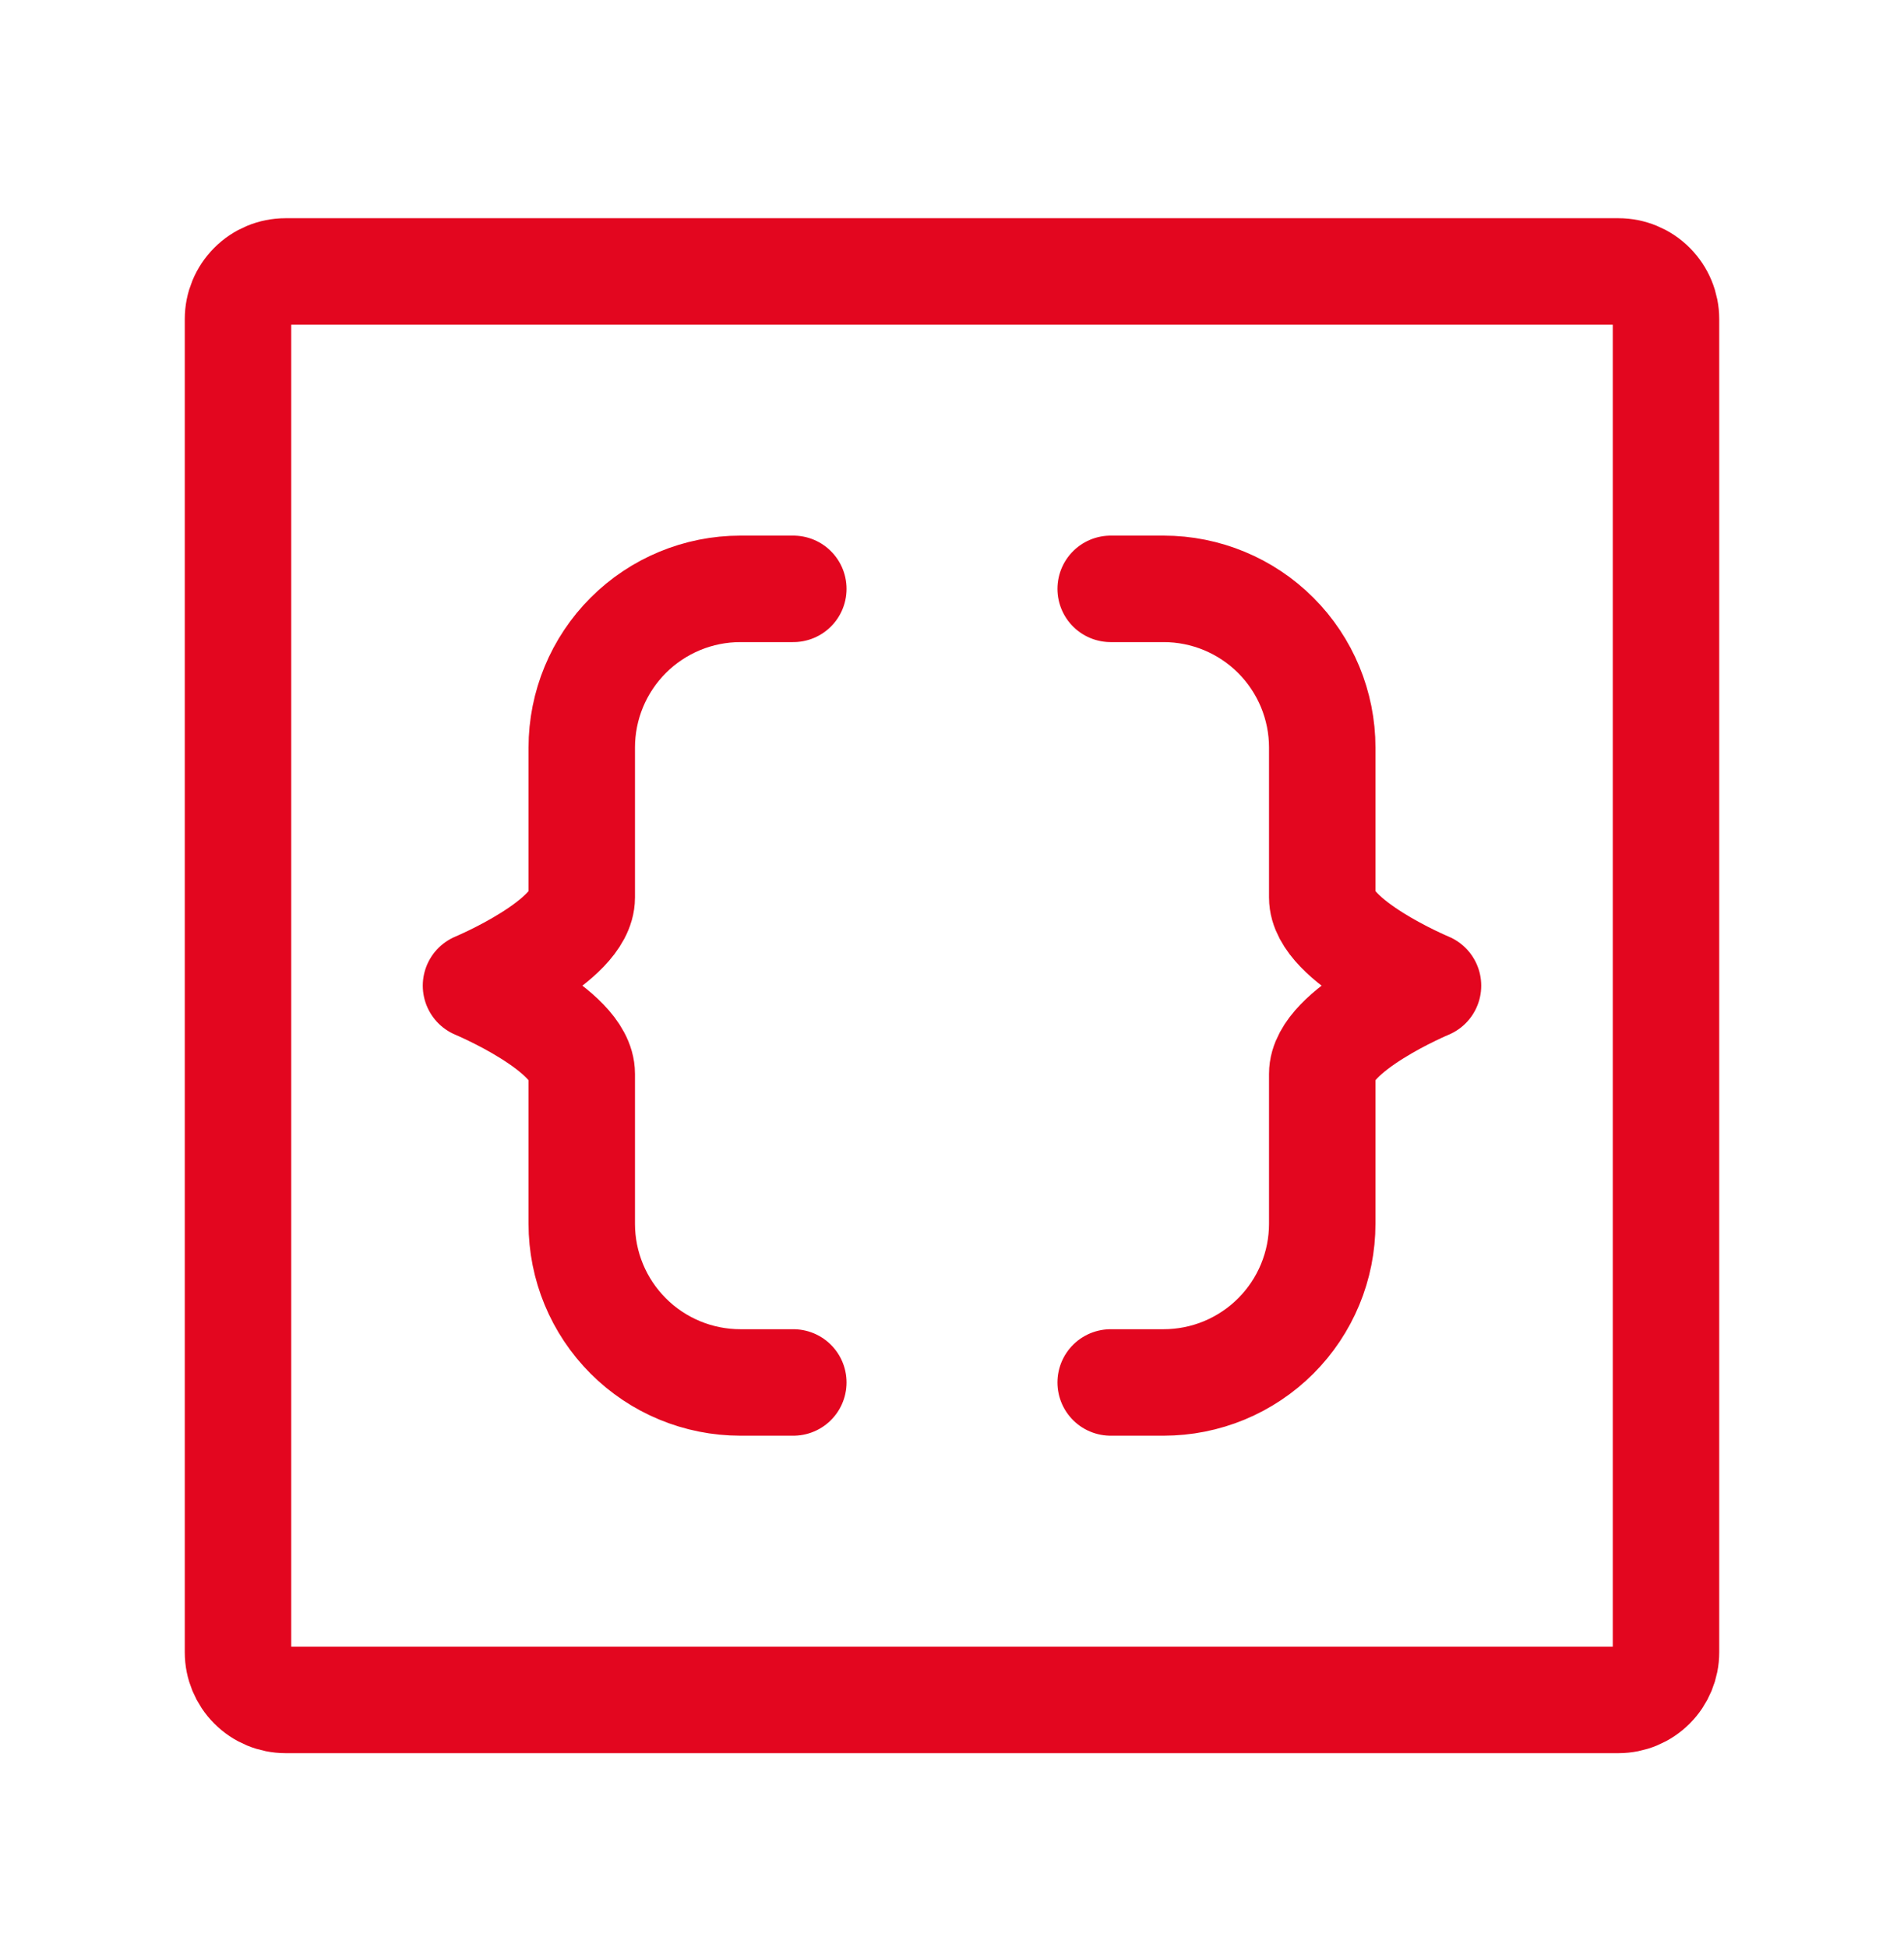
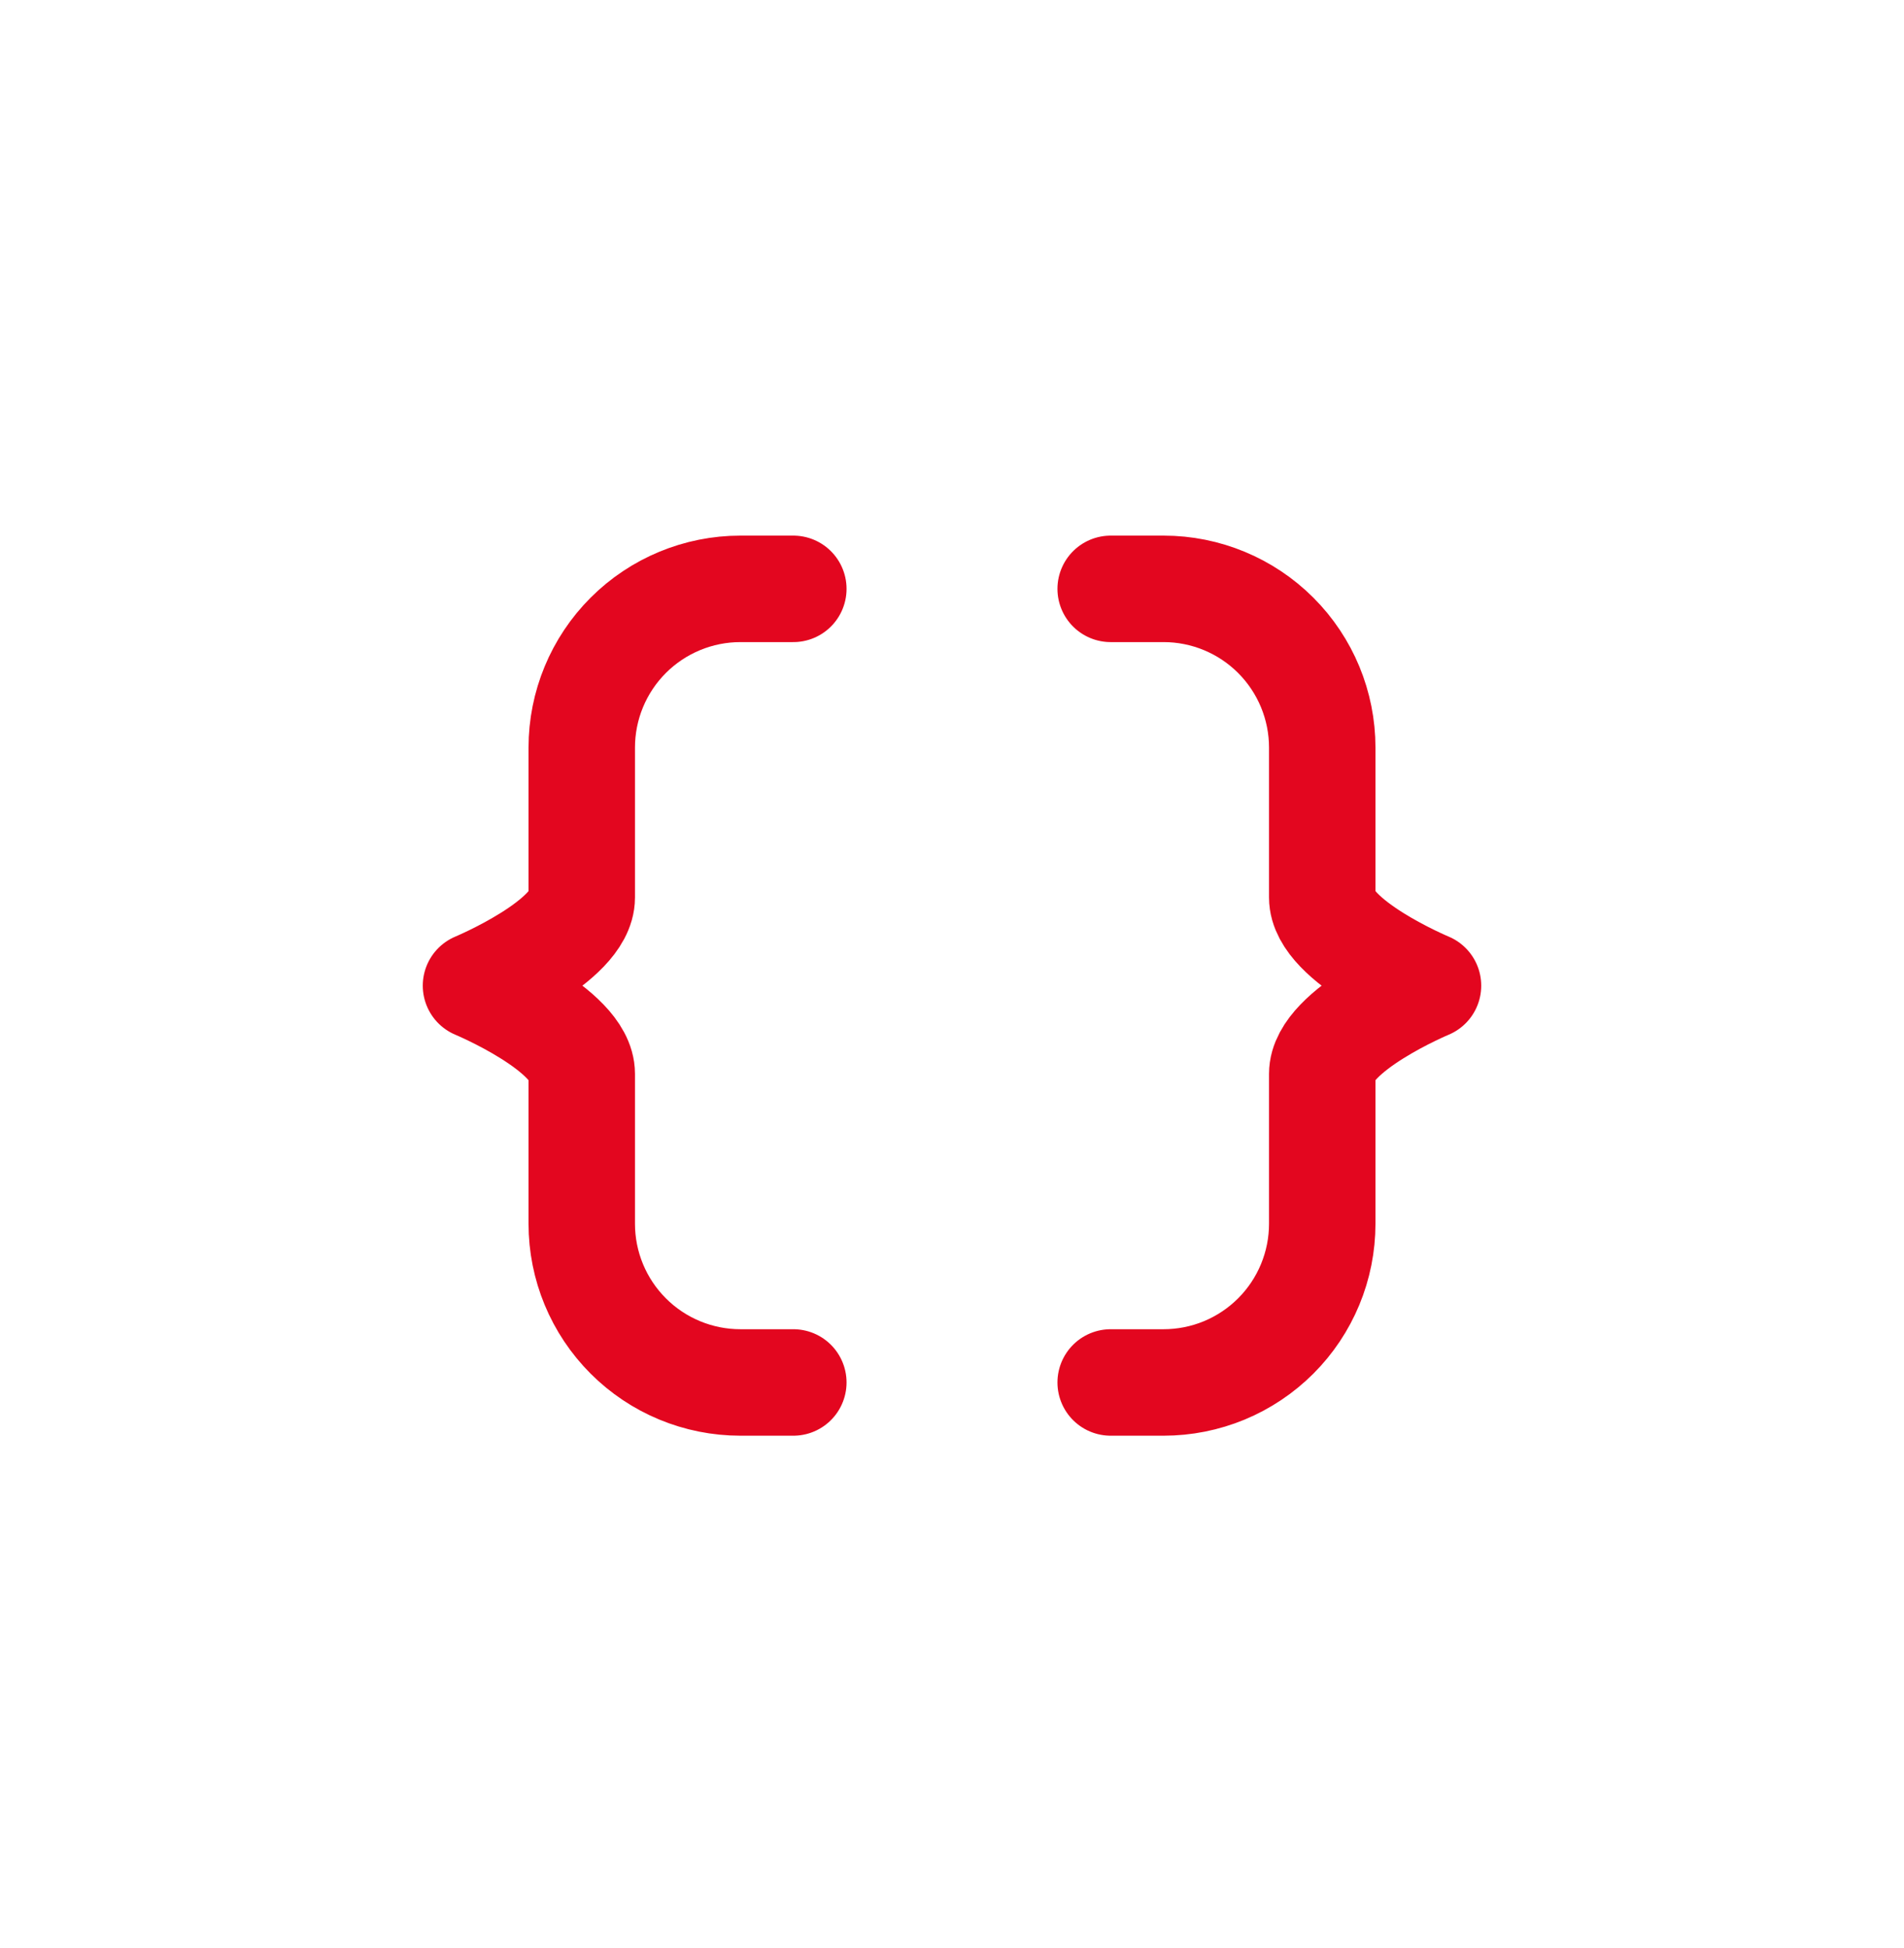
<svg xmlns="http://www.w3.org/2000/svg" width="44" height="45" viewBox="0 0 44 45" fill="none">
  <path d="M18.333 31.938H17.11C16.138 31.938 15.205 31.552 14.518 30.864C13.83 30.176 13.444 29.244 13.444 28.271V24.808C13.444 23.791 11 22.771 11 22.771C11 22.771 13.444 21.752 13.444 20.734V17.271C13.444 16.299 13.83 15.366 14.518 14.678C15.205 13.991 16.138 13.604 17.11 13.604H18.333M25.667 31.938H26.89C27.371 31.938 27.848 31.843 28.293 31.659C28.738 31.474 29.142 31.204 29.482 30.864C29.823 30.523 30.093 30.119 30.277 29.674C30.461 29.23 30.556 28.753 30.556 28.271V24.808C30.556 23.791 33 22.771 33 22.771C33 22.771 30.556 21.752 30.556 20.734V17.271C30.556 16.299 30.17 15.366 29.482 14.678C28.795 13.991 27.862 13.604 26.89 13.604H25.667" stroke="#E3061F" stroke-width="2.46" stroke-linecap="round" stroke-linejoin="round" />
-   <path d="M38.5 7.371V38.172C38.5 38.463 38.384 38.743 38.178 38.949C37.971 39.156 37.692 39.272 37.4 39.272H6.6C6.308 39.272 6.028 39.156 5.822 38.949C5.616 38.743 5.5 38.463 5.5 38.172V7.371C5.5 7.08 5.616 6.8 5.822 6.594C6.028 6.387 6.308 6.271 6.6 6.271H37.4C37.692 6.271 37.971 6.387 38.178 6.594C38.384 6.8 38.5 7.08 38.5 7.371Z" stroke="#E3061F" stroke-width="2.46" stroke-linecap="round" stroke-linejoin="round" />
</svg>